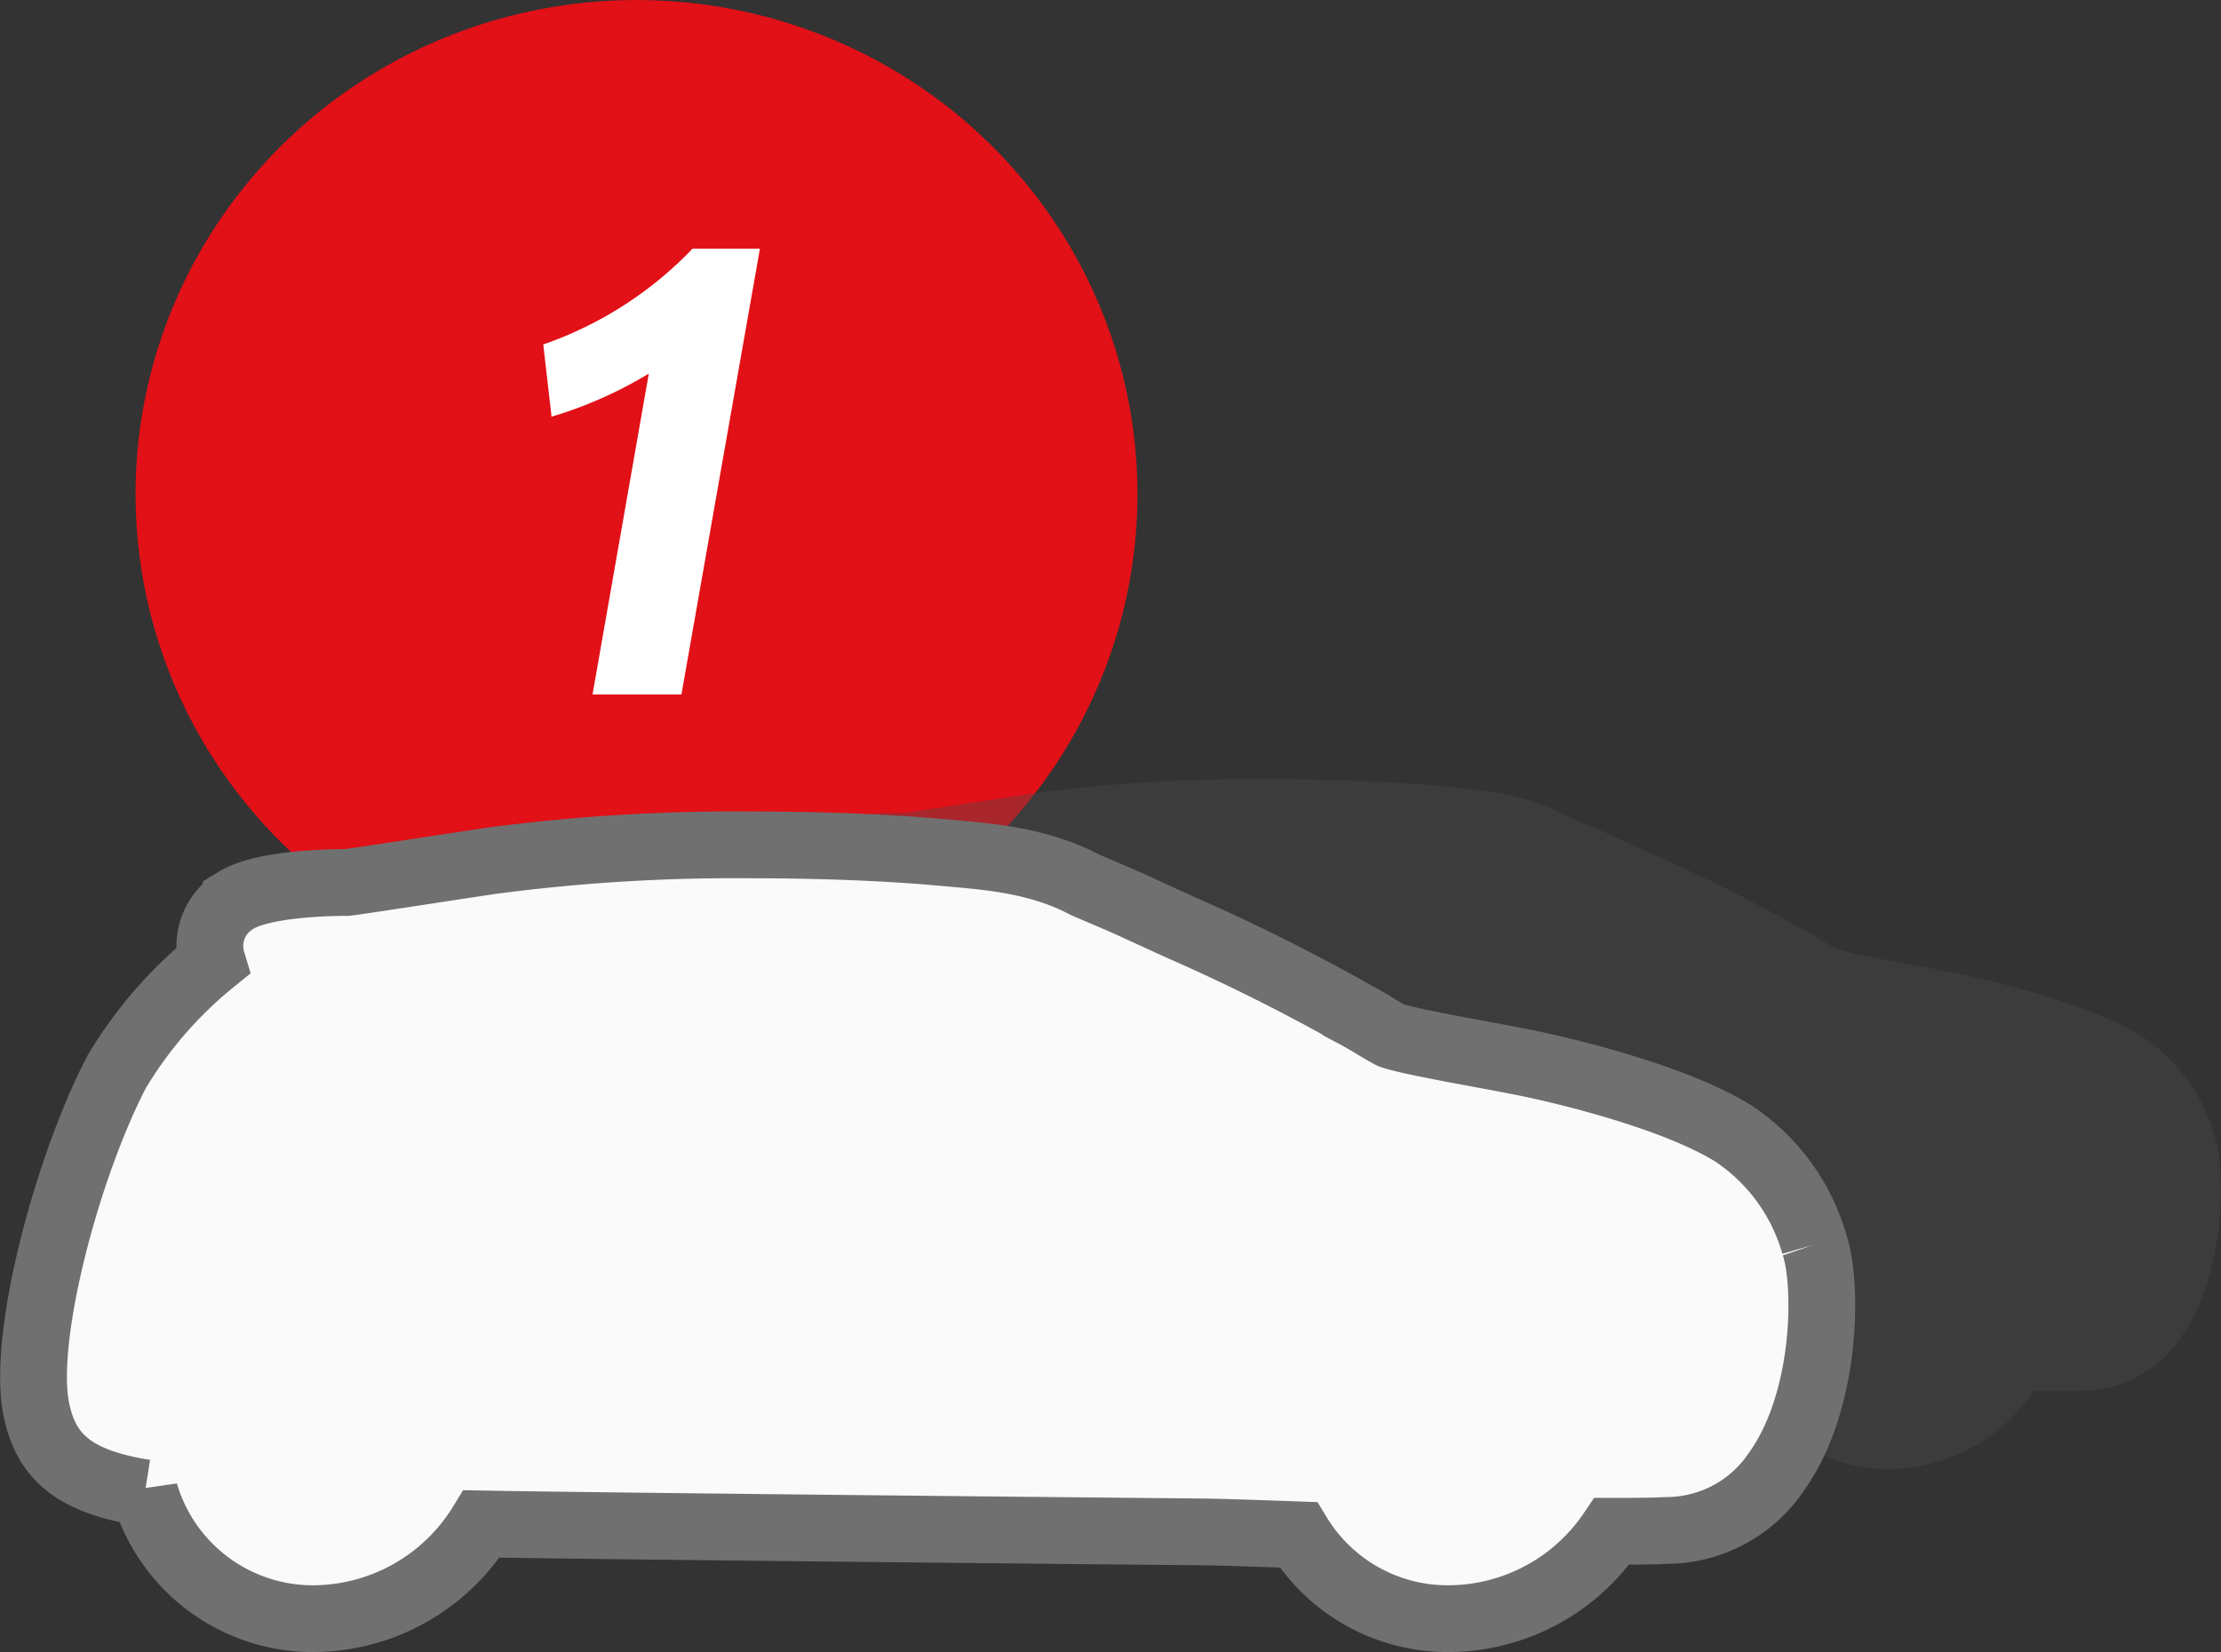
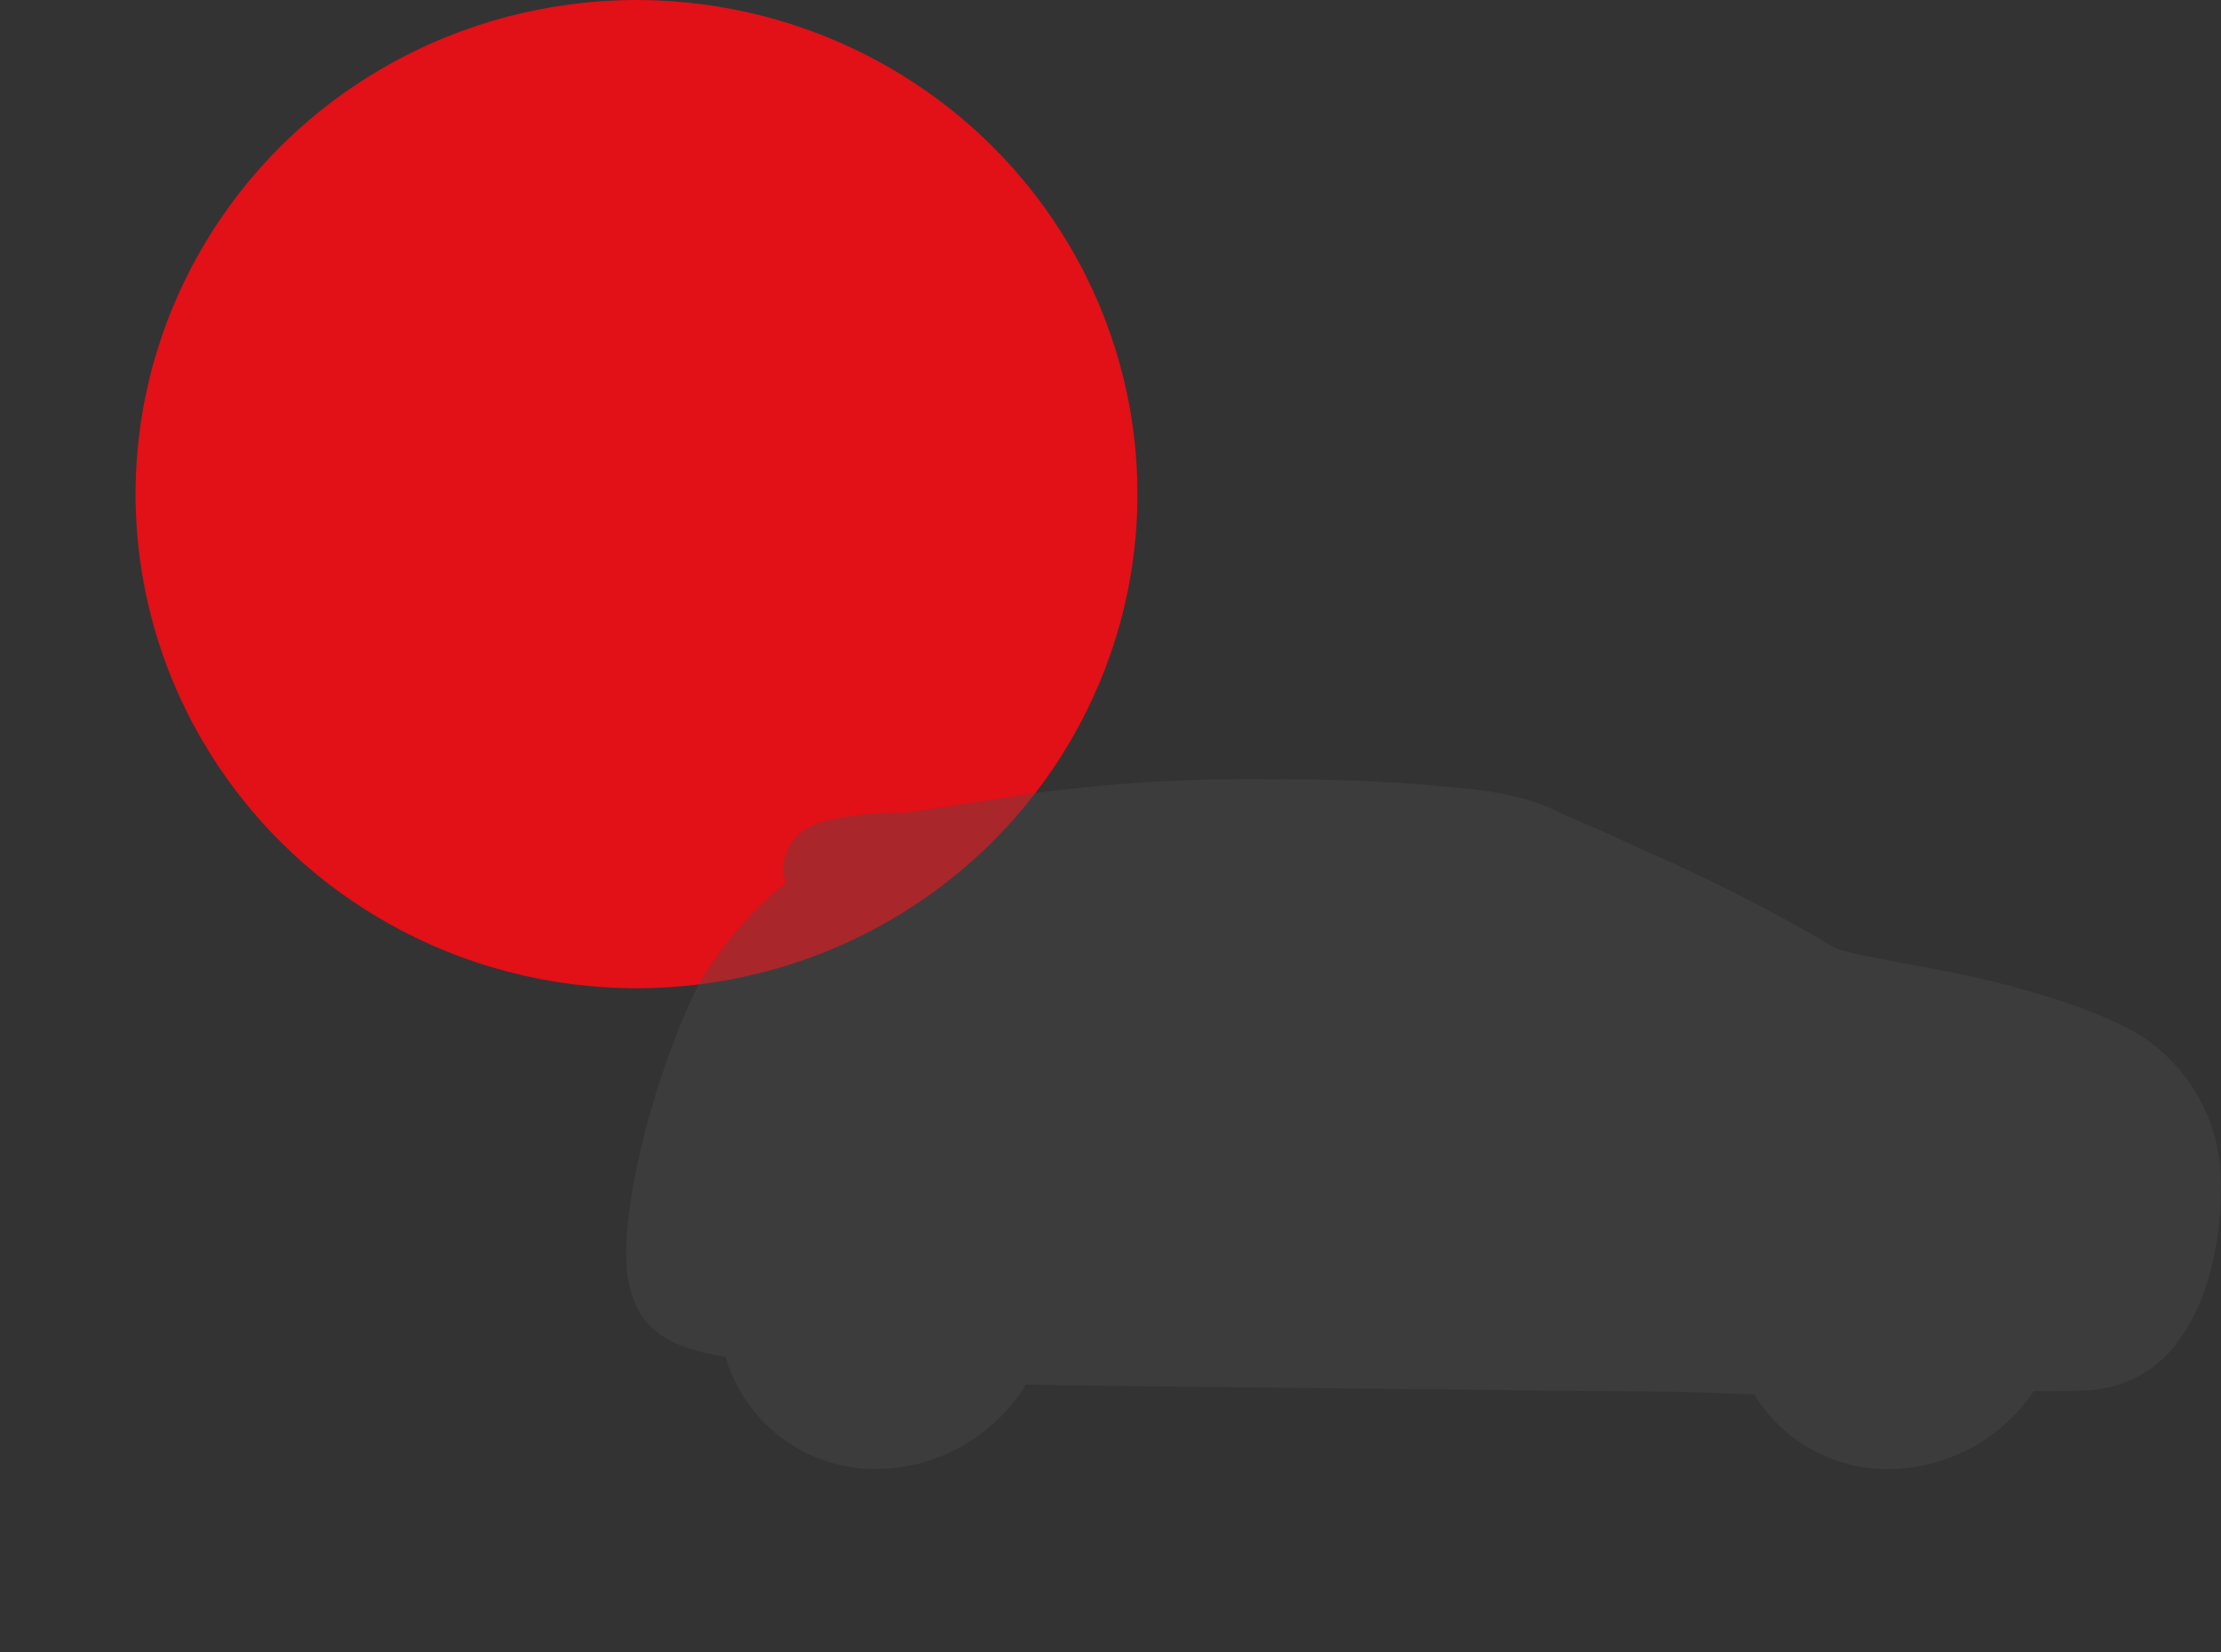
<svg xmlns="http://www.w3.org/2000/svg" width="166.265" height="123.706" viewBox="0 0 166.265 123.706">
  <rect x="0" y="0" width="166.265" height="123.706" fill="#333333" stroke="none" />
  <g id="Grupo_126" data-name="Grupo 126" transform="translate(-106.487 -1990.489)">
    <ellipse id="Elipse_2" data-name="Elipse 2" cx="37.5" cy="37" rx="37.5" ry="37" transform="translate(116.636 1990.489)" fill="#e21017" />
-     <path id="Trazado_100" data-name="Trazado 100" d="M20.7-33.384a28.256,28.256,0,0,1-11.18,7.176L10.14-20.8a31,31,0,0,0,7.28-3.224L13.208,0h6.656L25.74-33.384Z" transform="translate(137.636 2042.489)" fill="#fff" />
    <g id="Grupo_44" data-name="Grupo 44" transform="translate(109 2048.823)">
      <g id="Grupo_39" data-name="Grupo 39" transform="translate(44.374)" opacity="0.377">
        <path id="Trazado_81" data-name="Trazado 81" d="M2413.351,484.808a13.247,13.247,0,0,0-5.454-7.449c-4.2-2.581-11.9-4.29-13.4-4.607-1.041-.218-2.314-.454-3.606-.694-1.89-.351-5.037-.932-5.812-1.233-.542-.291-.9-.509-1.224-.708-.358-.213-.683-.41-1.1-.631a129.473,129.473,0,0,0-11.748-5.874c-.924-.423-1.907-.871-2.972-1.363-.808-.372-1.924-.845-2.681-1.167-.3-.127-.533-.226-.649-.278l-.158-.078c-2.964-1.536-6.12-1.813-8.91-2.057l-.791-.07c-3.489-.312-7.91-.485-12.464-.485a123.751,123.751,0,0,0-17.343,1.058c-1.574.236-3.164.478-4.6.7-2.223.34-4.513.69-5.079.754-1.391,0-5.6.109-7.369,1.181a3.557,3.557,0,0,0-1.765,3.107,3.744,3.744,0,0,0,.159.99,27.928,27.928,0,0,0-6.378,7.369c-3.405,6.542-6.511,18.39-5.271,22.923l.033.144c.75,2.879,2.748,4.349,7.119,5.043a11.687,11.687,0,0,0,11.3,8.4,13.239,13.239,0,0,0,11.182-6.326c8.834.161,46.66.52,48.359.535,1.291.021,4.063.117,6.161.193a11.678,11.678,0,0,0,10.066,5.6,13.192,13.192,0,0,0,10.866-5.838l1.14,0c1.008,0,1.79-.016,2.531-.053a8.841,8.841,0,0,0,7.319-3.931c3.372-4.714,3.43-12.515,2.531-15.155" transform="translate(-2294.465 -458.114)" fill="#4b4a4d" />
      </g>
      <g id="Grupo_43" data-name="Grupo 43" transform="translate(0 4.931)">
-         <path id="Trazado_81-2" data-name="Trazado 81" d="M2427.786,488.049a14.857,14.857,0,0,0-6.116-8.354c-4.715-2.894-13.343-4.81-15.023-5.166-1.167-.245-2.6-.509-4.043-.778-2.119-.393-5.649-1.046-6.517-1.383-.607-.326-1.009-.57-1.373-.794-.4-.239-.766-.459-1.232-.708a145.134,145.134,0,0,0-13.175-6.587c-1.036-.474-2.138-.977-3.333-1.529-.906-.417-2.157-.948-3.006-1.309-.336-.142-.6-.253-.728-.312l-.178-.088c-3.324-1.723-6.862-2.033-9.991-2.306l-.887-.078c-3.912-.35-8.87-.543-13.978-.543a138.779,138.779,0,0,0-19.449,1.187c-1.764.264-3.548.536-5.154.782-2.493.381-5.061.774-5.7.846-1.559,0-6.284.122-8.263,1.324a3.987,3.987,0,0,0-1.979,3.484,4.2,4.2,0,0,0,.177,1.11,31.33,31.33,0,0,0-7.152,8.263c-3.819,7.336-7.3,20.623-5.91,25.706l.037.161c.84,3.229,3.081,4.877,7.983,5.656a13.106,13.106,0,0,0,12.671,9.421,14.846,14.846,0,0,0,12.539-7.094c9.907.181,52.326.584,54.23.6,1.448.023,4.557.132,6.91.217a13.094,13.094,0,0,0,11.288,6.277,14.793,14.793,0,0,0,12.186-6.547l1.279,0c1.13,0,2.008-.018,2.839-.06a9.916,9.916,0,0,0,8.207-4.408c3.781-5.287,3.847-14.035,2.838-16.995" transform="translate(-2294.466 -458.114)" fill="#fafafa" stroke="#707070" stroke-width="5" />
-       </g>
+         </g>
    </g>
  </g>
</svg>